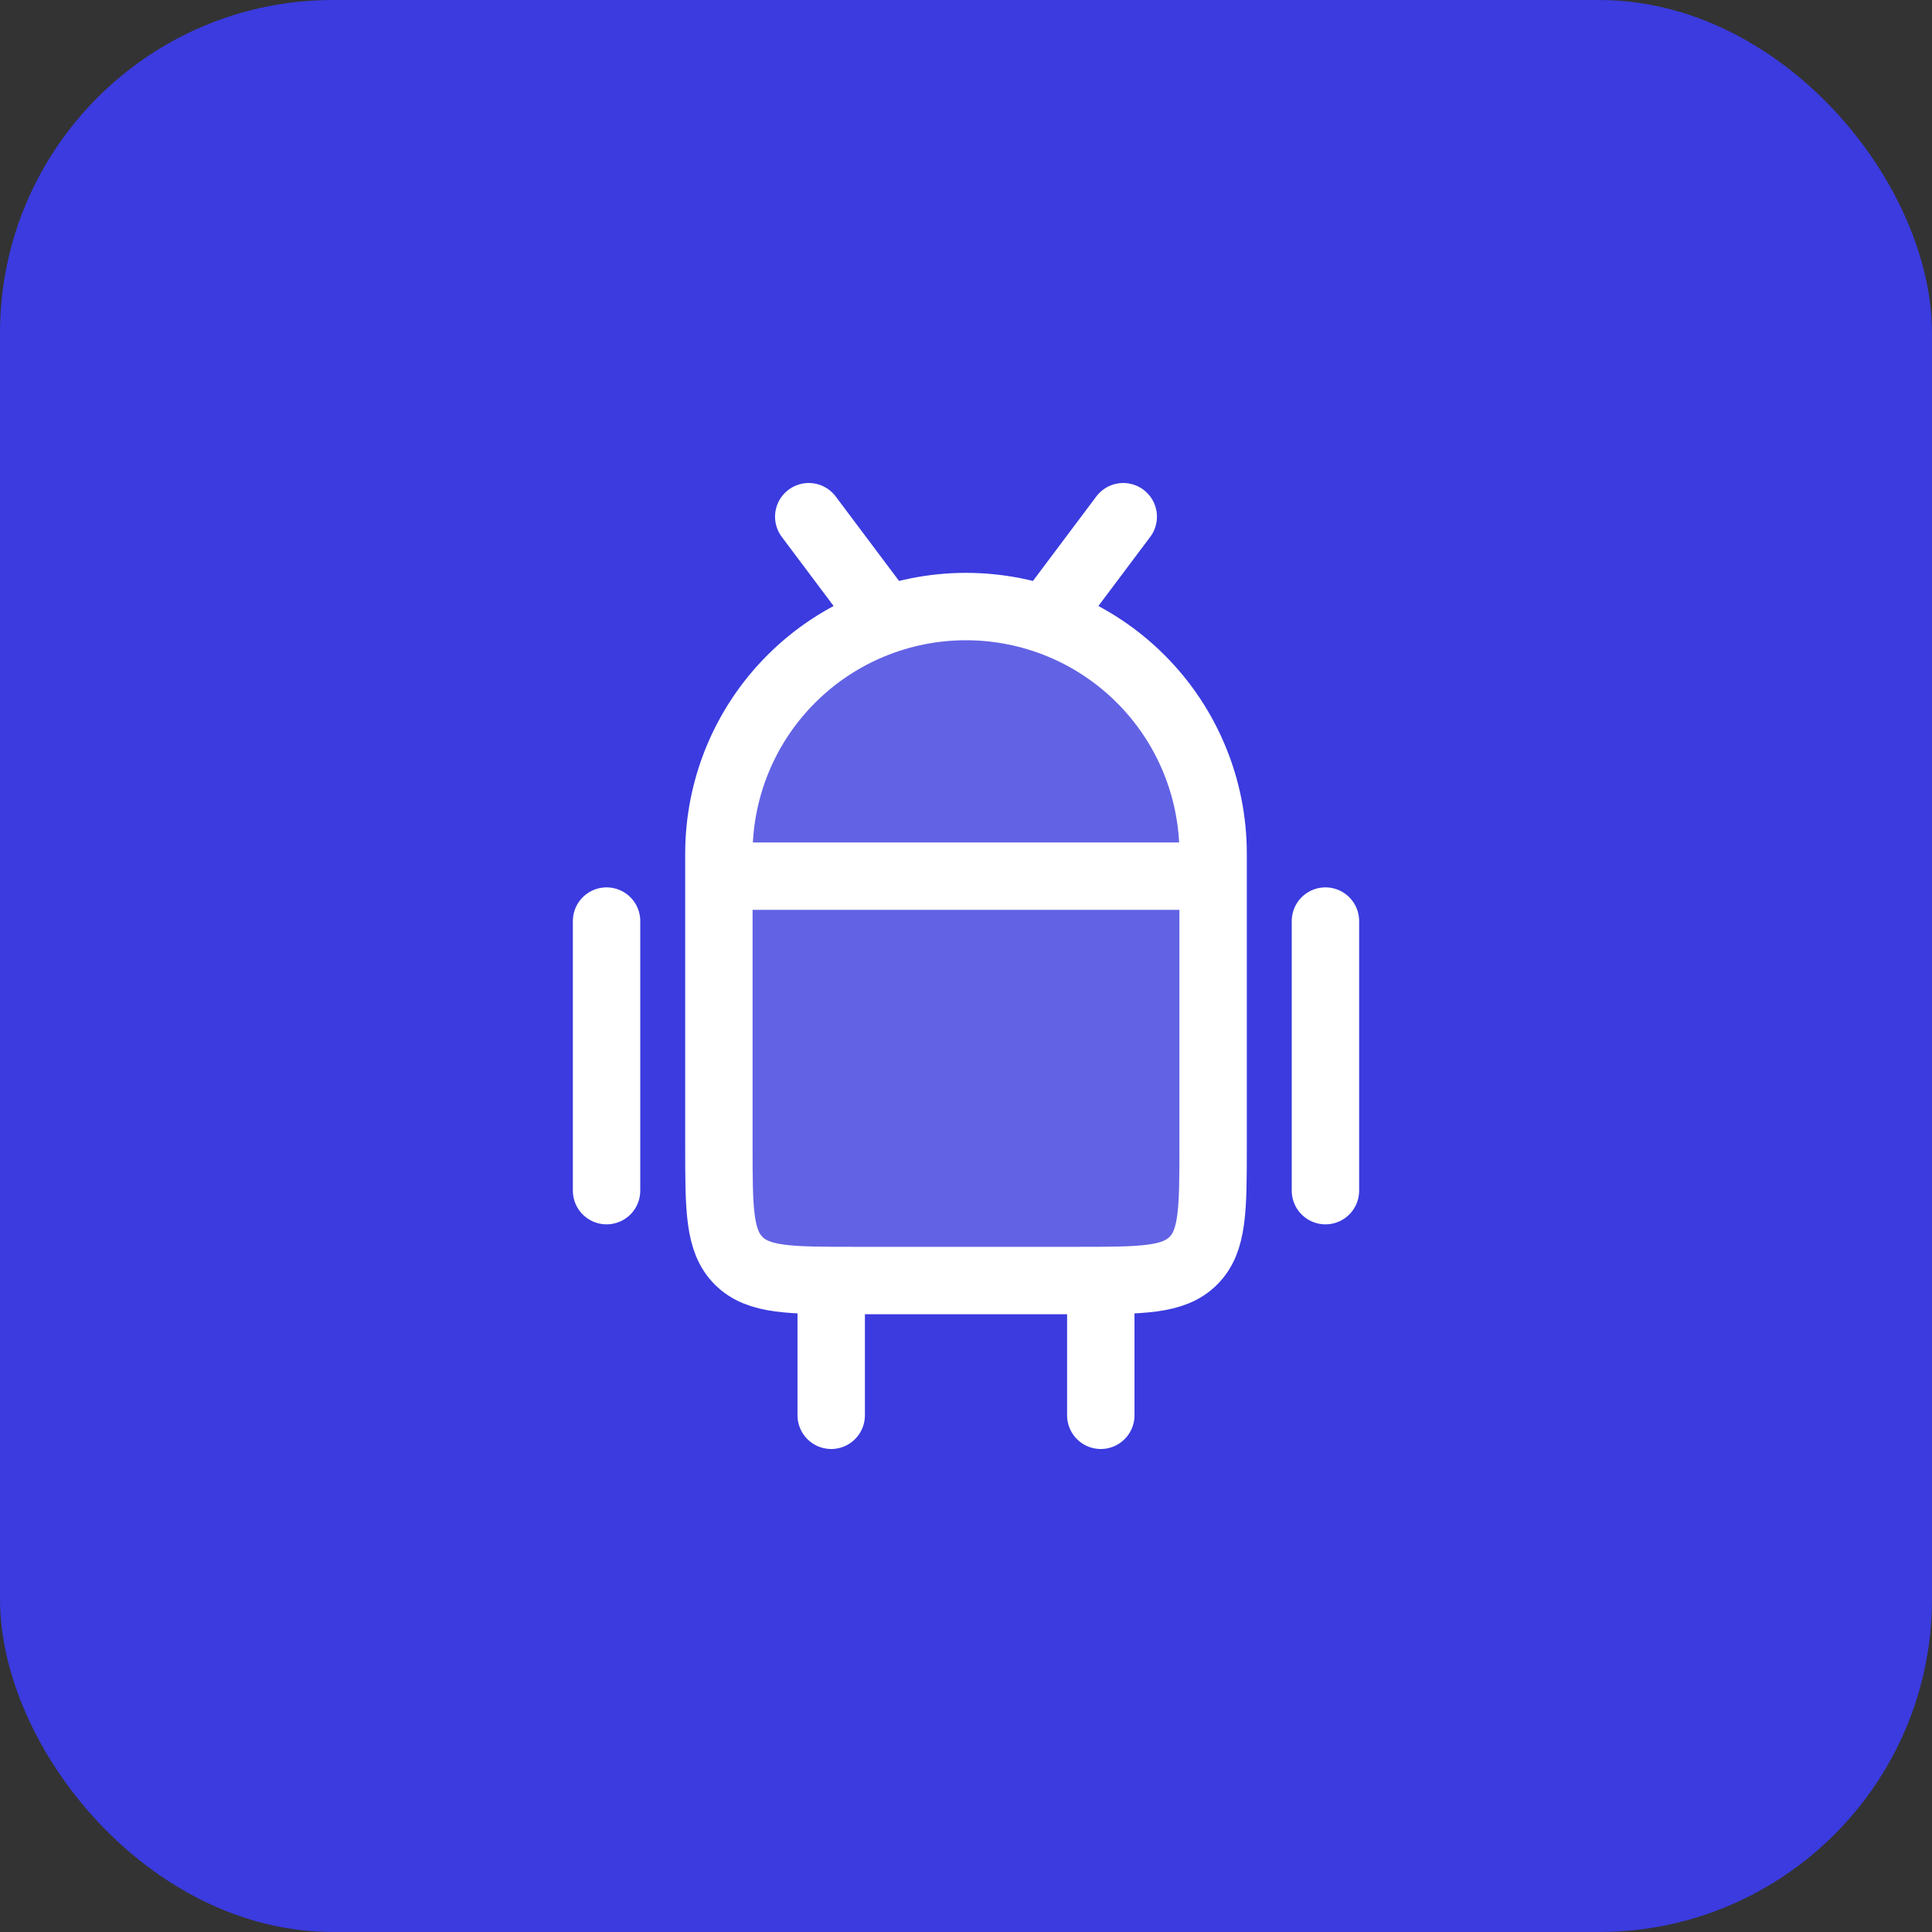
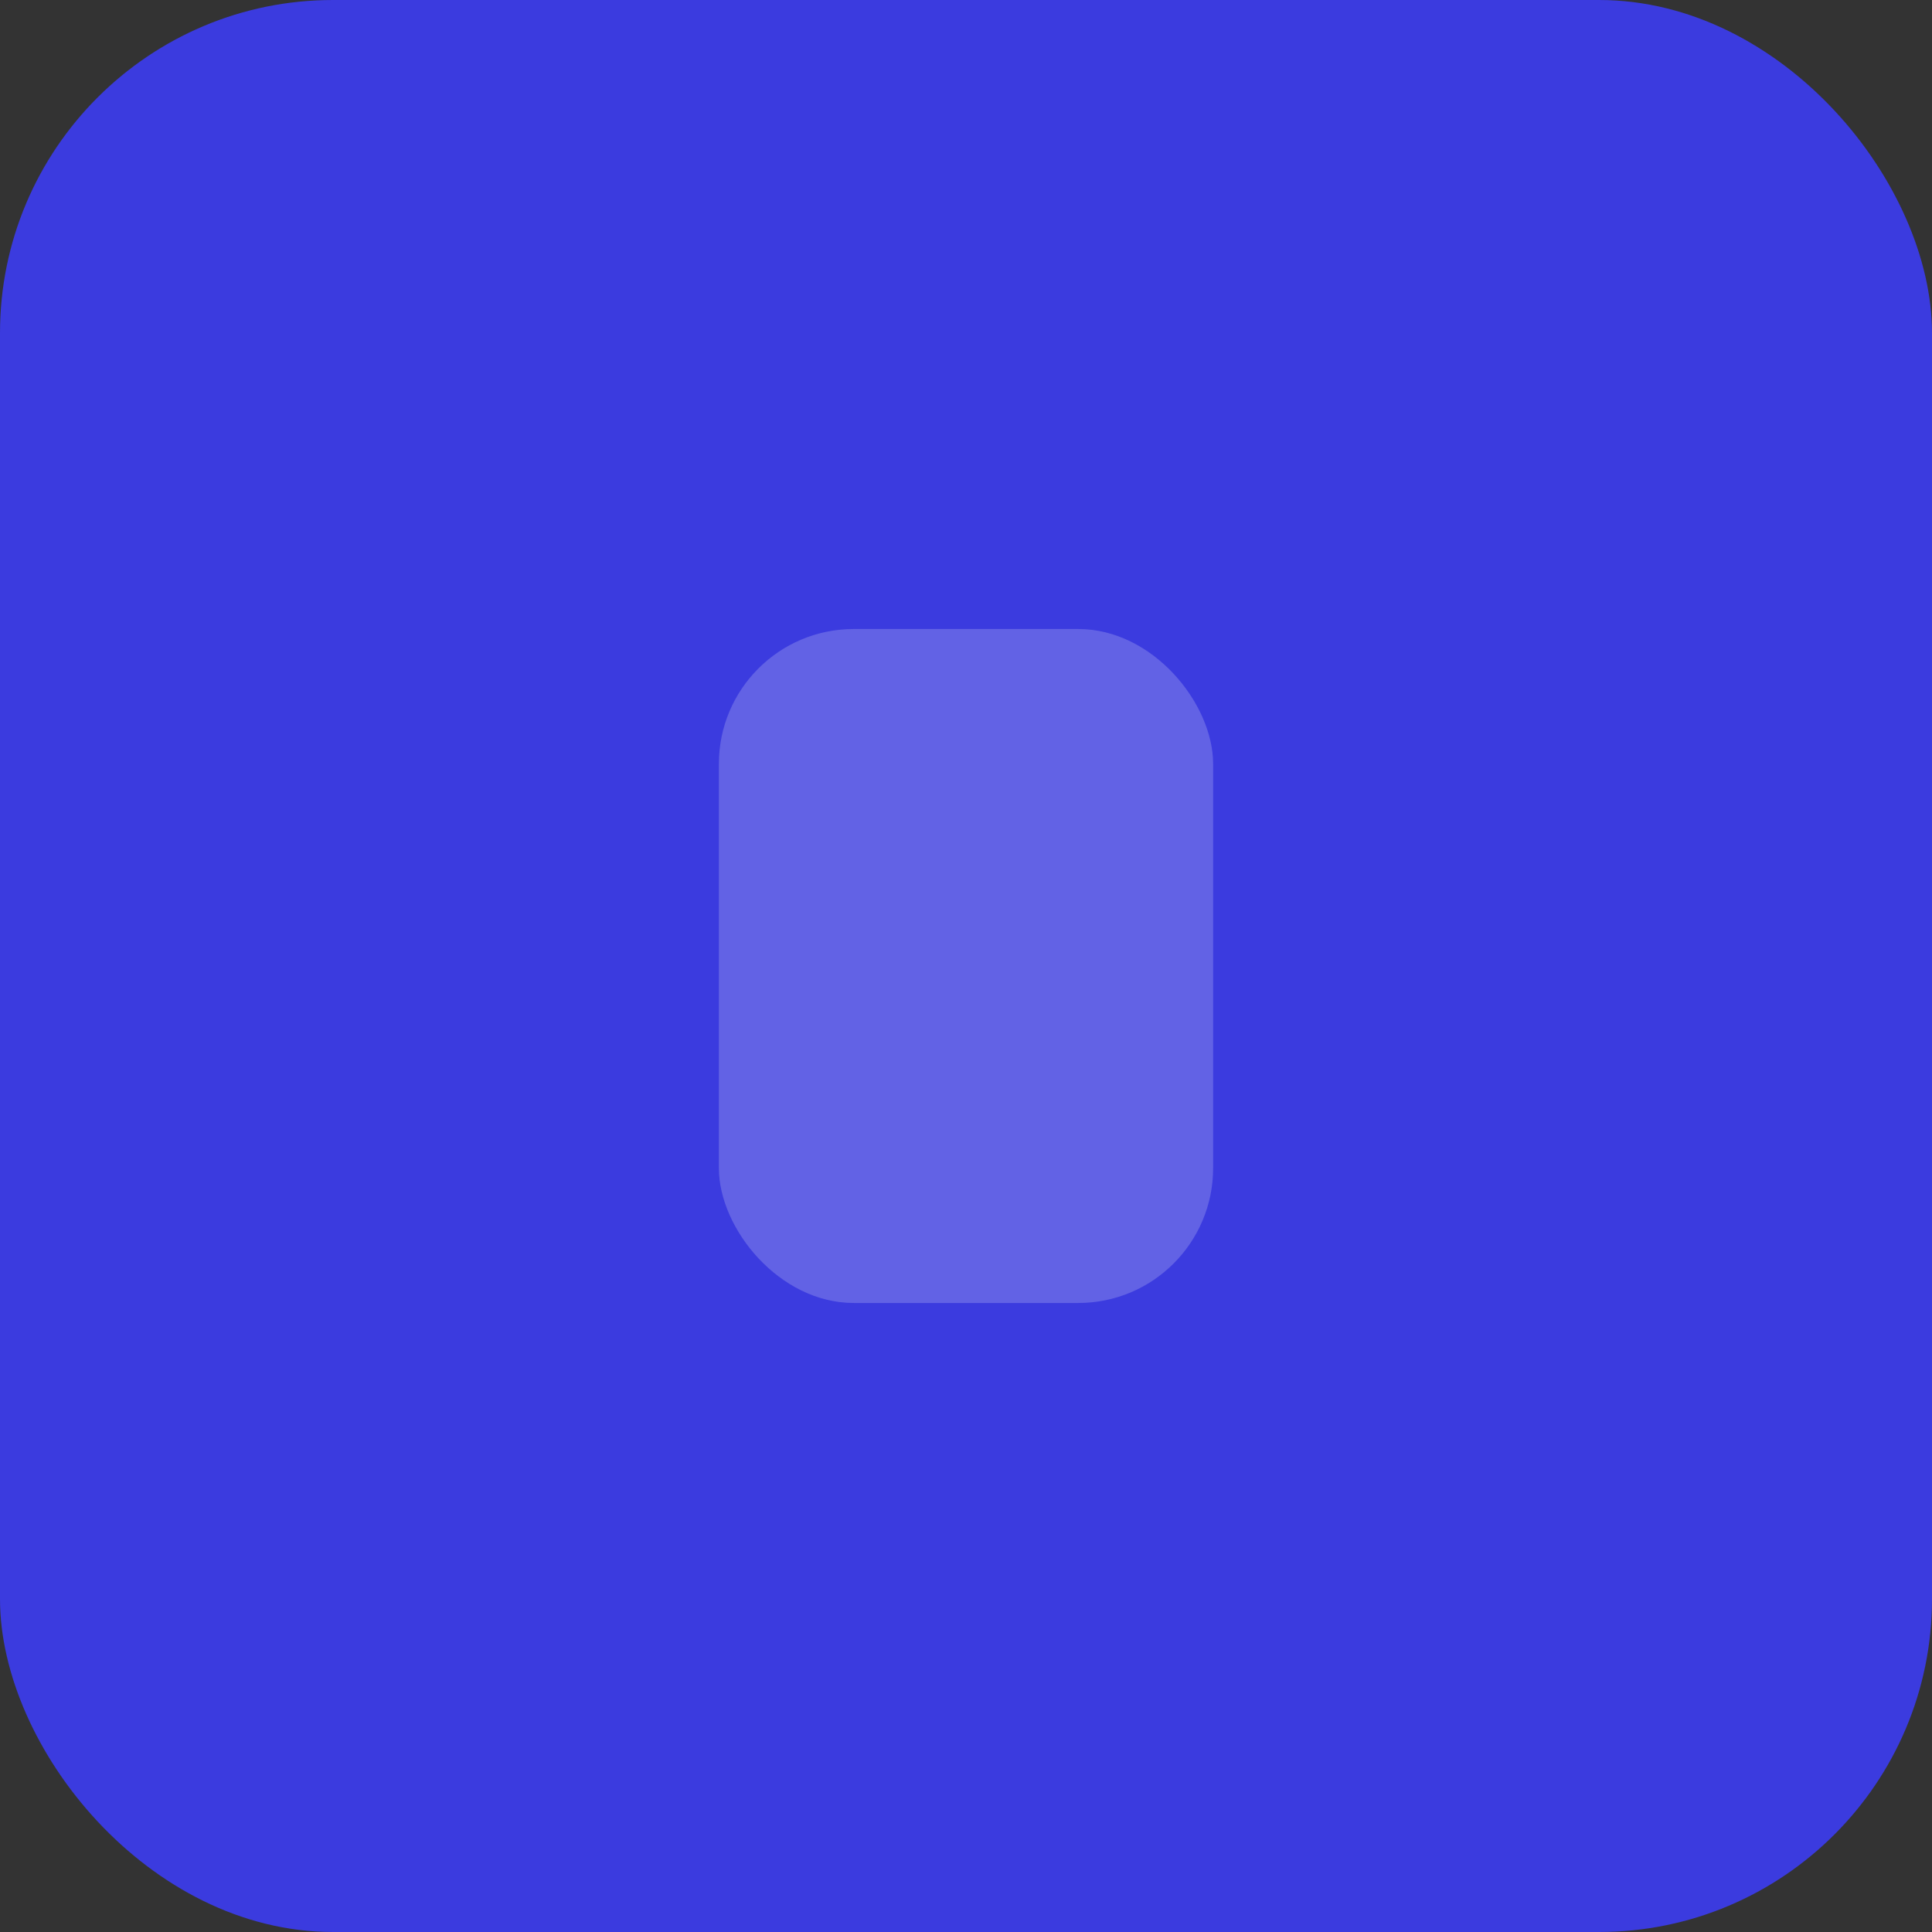
<svg xmlns="http://www.w3.org/2000/svg" width="43" height="43" viewBox="0 0 43 43" fill="none">
  <rect x="0" y="0" width="43" height="43" fill="#333333" stroke="none" />
  <rect width="43" height="43" rx="7.411" fill="#3B3BDF" />
  <rect x="16" y="14" width="11" height="15" rx="3" fill="#6262E5" />
-   <path d="M29.5 20.5V26.5M24.5 28.5V31.5M18.5 28.5V31.5M13.5 20.5V26.5M19.5 13.5L18 11.5M23.5 13.5L25 11.5M16 19.5H27M16 19C16 17.541 16.579 16.142 17.611 15.111C18.642 14.079 20.041 13.5 21.5 13.5C22.959 13.5 24.358 14.079 25.389 15.111C26.421 16.142 27 17.541 27 19V25.5C27 26.914 27 27.621 26.56 28.06C26.121 28.5 25.414 28.5 24 28.5H19C17.586 28.5 16.879 28.5 16.44 28.06C16 27.621 16 26.914 16 25.5V19Z" stroke="white" stroke-width="1.5" stroke-linecap="round" stroke-linejoin="round" />
</svg>